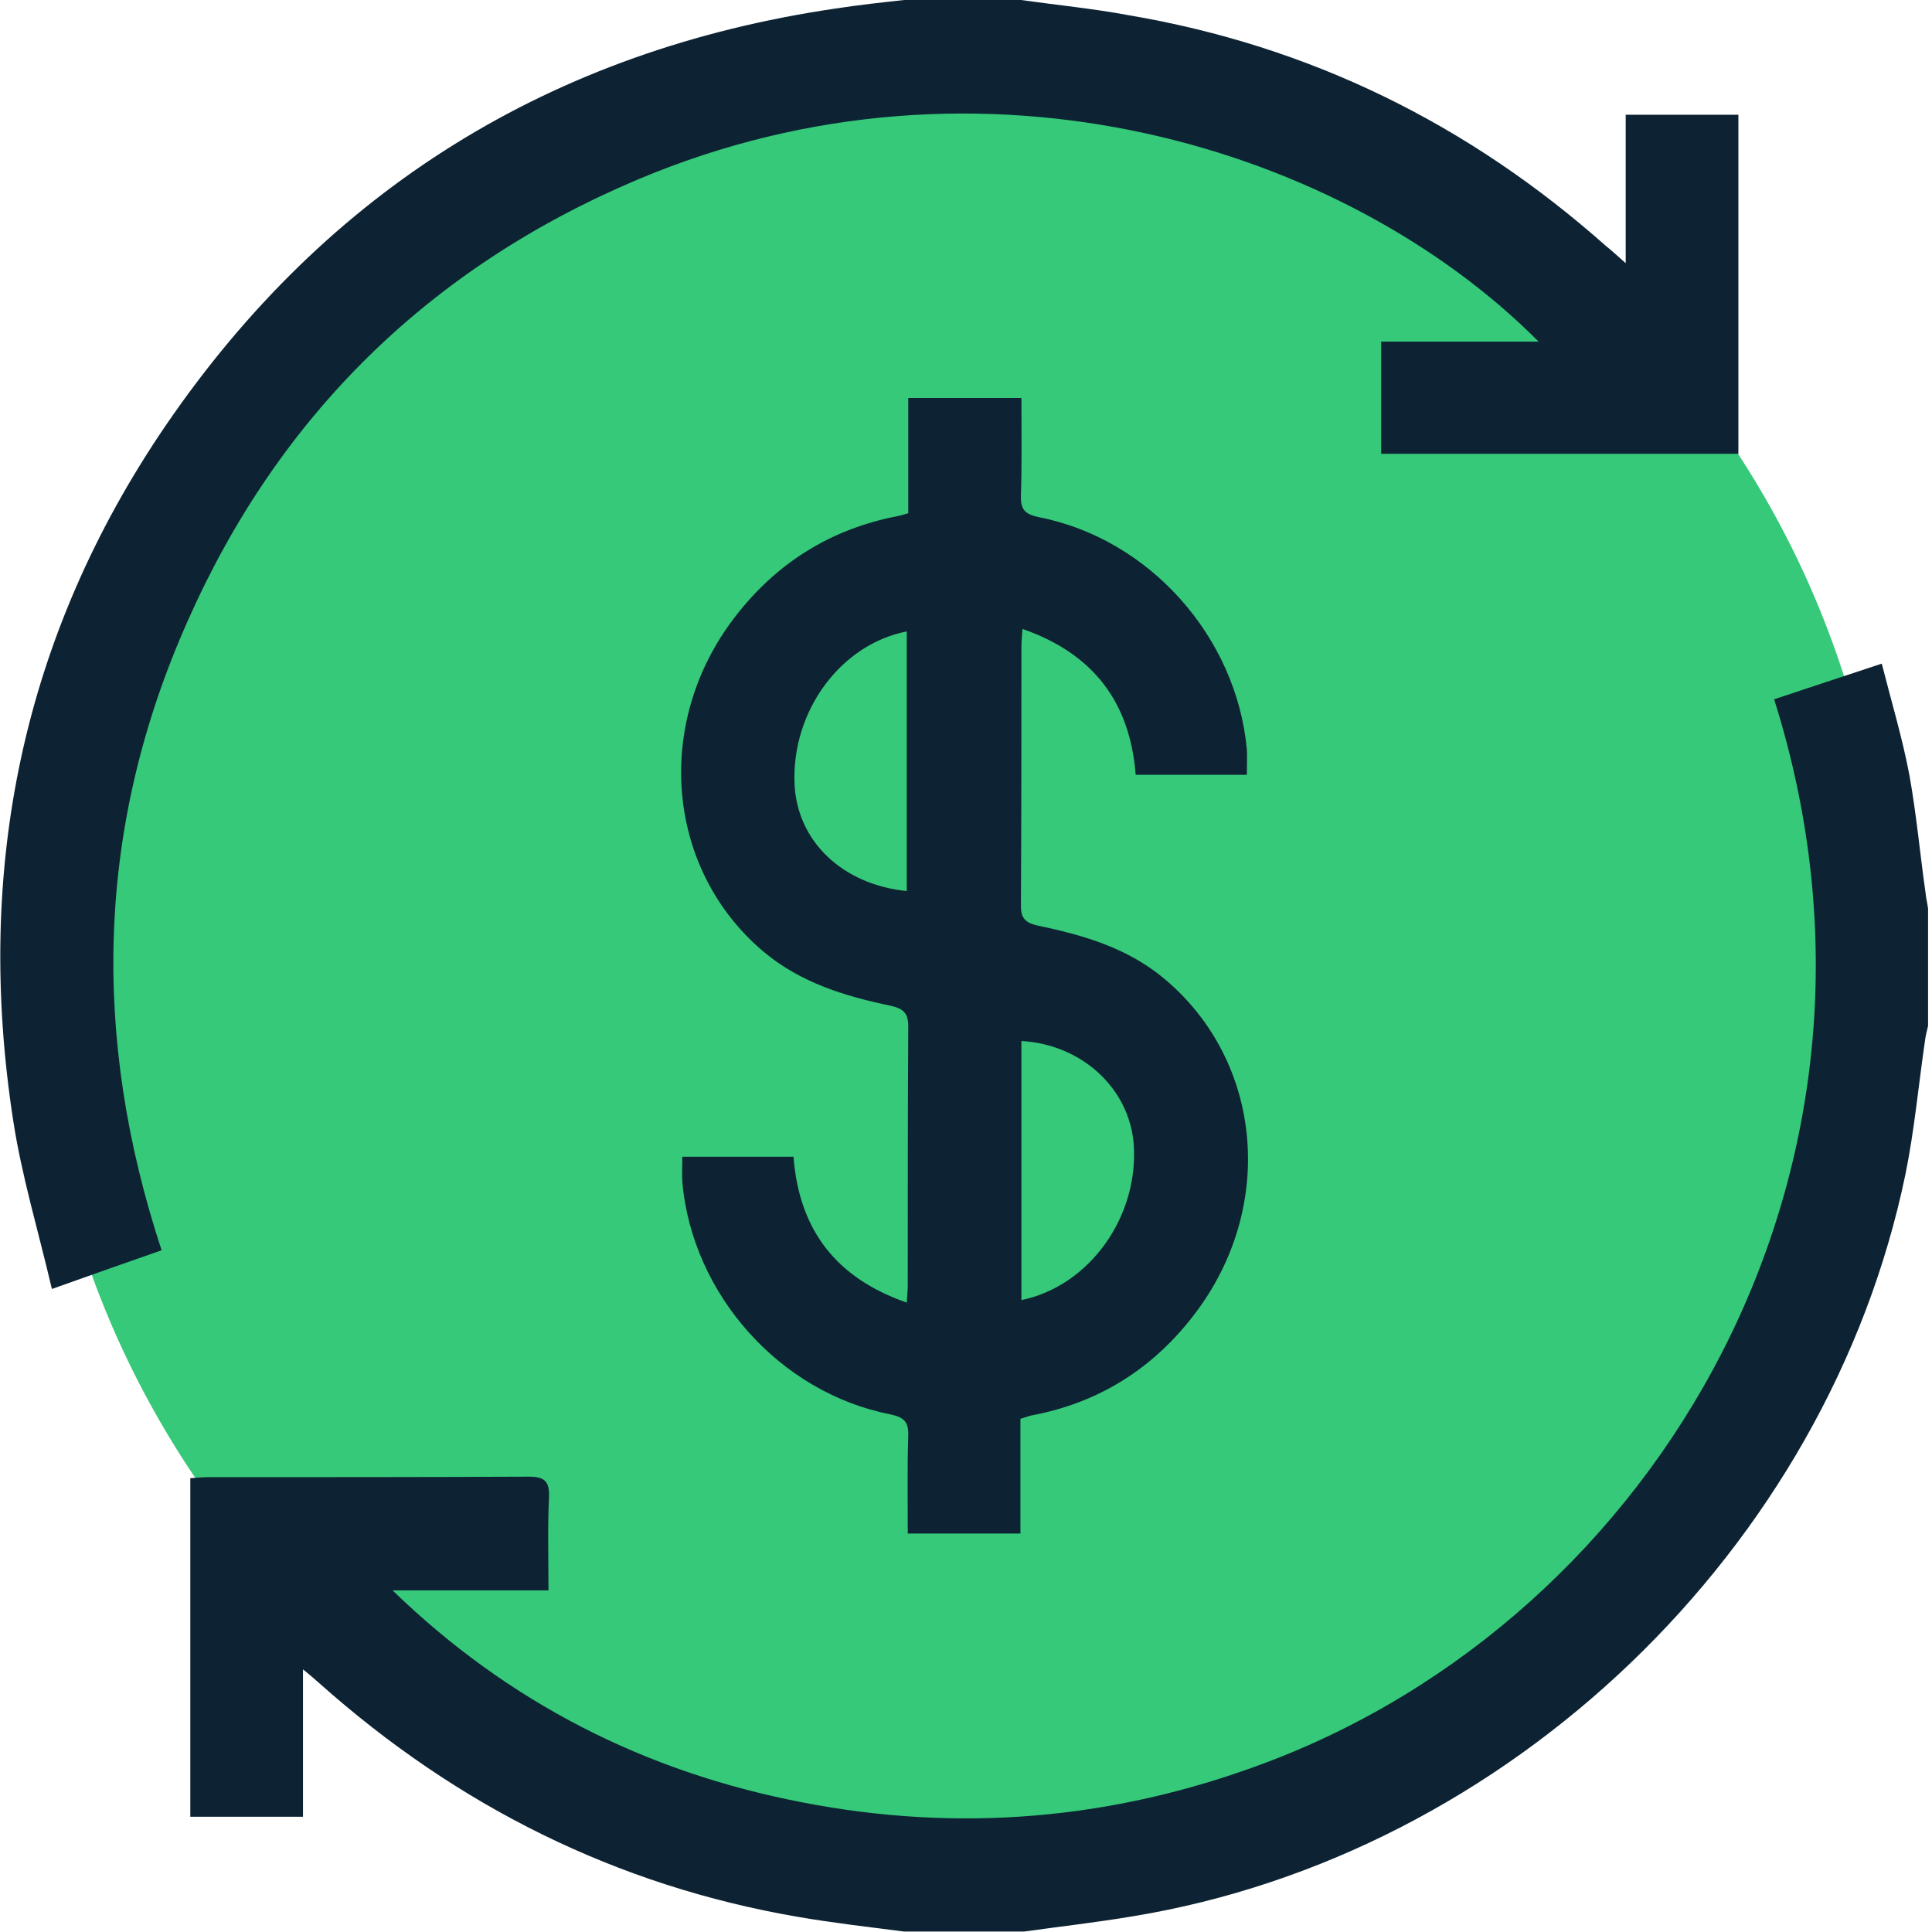
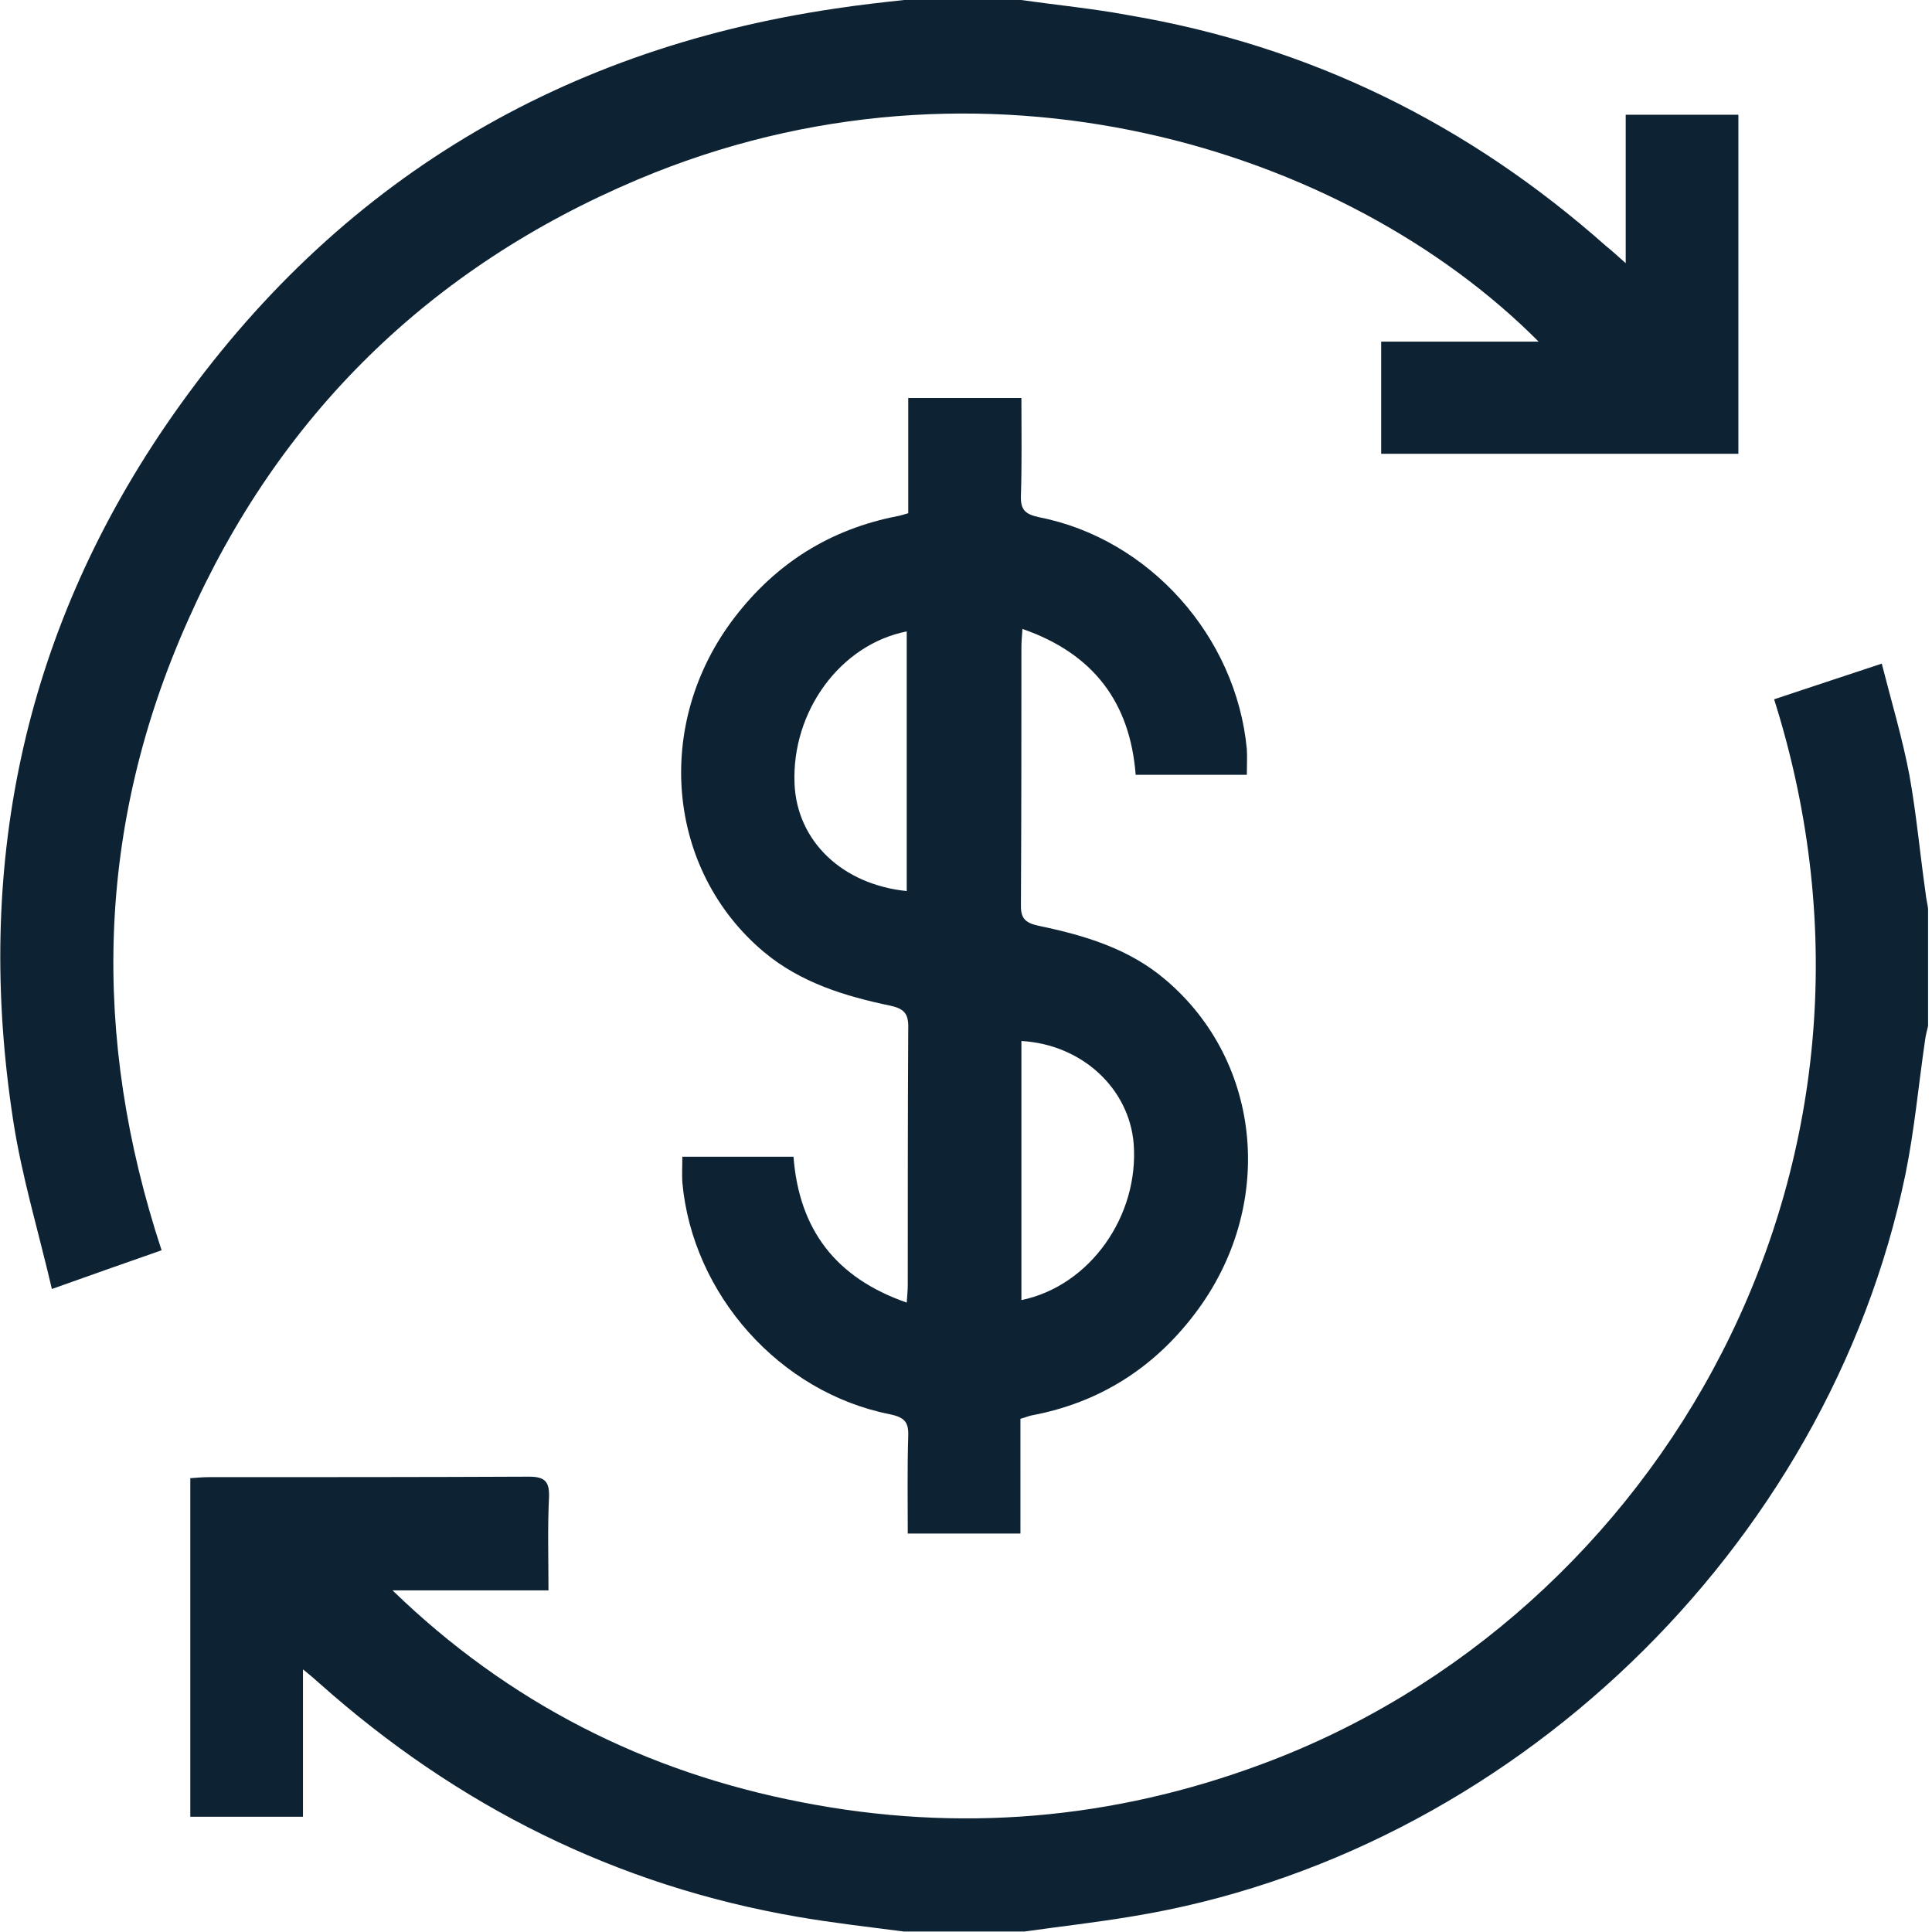
<svg xmlns="http://www.w3.org/2000/svg" width="28" height="28" viewBox="0 0 28 28" fill="none">
  <g clip-path="url(#clip0_3566_19005)">
-     <path d="M13.948 27.322c7.41.0 13.417-6.007 13.417-13.417.0-7.41-6.007-13.417-13.417-13.417S.531 6.496.531 13.905c0 7.41 6.007 13.417 13.417 13.417z" fill="#35c979" />
    <path d="M9.24 2.603C14.242.489 19.507 2.144 22.299 4.951H20.017V6.577h5.177V1.663H23.561V3.814C23.437 3.704 23.357 3.631 23.276 3.566 21.279 1.794 18.982.664 16.349.219 15.839.124 15.314.073 14.796.0H13.104C12.769.036 12.441.073 12.106.124 8.0.729 4.741 2.742 2.4 6.169.322 9.217-.37 12.6.191 16.238c.124.809.365 1.604.561 2.443C1.321 18.477 1.824 18.302 2.342 18.12c-1.021-3.099-.948-6.147.379-9.122 1.32-2.982 3.515-5.126 6.519-6.395zM27.907 12.943C27.826 12.374 27.775 11.805 27.673 11.236 27.571 10.697 27.411 10.165 27.272 9.618 26.718 9.8 26.215 9.968 25.712 10.135c2.144 6.781-1.677 13.3-7.416 15.429C16.123 26.374 13.892 26.564 11.617 26.119c-2.268-.438-4.251-1.444-5.928-3.07H7.949C7.949 22.582 7.935 22.137 7.957 21.693 7.964 21.467 7.891 21.401 7.665 21.401 6.119 21.408 4.573 21.408 3.027 21.408 2.94 21.408 2.852 21.416 2.758 21.423v4.907H4.391V24.194C4.5 24.281 4.566 24.34 4.632 24.398c1.998 1.779 4.302 2.931 6.934 3.383C12.076 27.869 12.587 27.927 13.097 27.993h1.75C15.365 27.92 15.89 27.861 16.408 27.774 21.862 26.884 26.492 22.444 27.615 17.019 27.746 16.377 27.805 15.721 27.899 15.079 27.907 15.006 27.928 14.941 27.943 14.868v-1.699C27.936 13.103 27.914 13.023 27.907 12.943zM13.156 22.225h1.633V20.562C14.869 20.541 14.913 20.519 14.957 20.512 15.926 20.329 16.714 19.833 17.312 19.046 18.493 17.5 18.303 15.393 16.889 14.197 16.357 13.745 15.715 13.555 15.051 13.417 14.847 13.373 14.789 13.3 14.796 13.096 14.803 11.856 14.803 10.617 14.803 9.377 14.803 9.304 14.811 9.224 14.818 9.115 15.846 9.472 16.378 10.179 16.459 11.229h1.611c0-.139.007-.255.0-.372C17.917 9.224 16.656 7.809 15.059 7.496 14.854 7.452 14.789 7.386 14.796 7.182 14.811 6.716 14.803 6.242 14.803 5.768H13.163V7.438C13.09 7.459 13.046 7.474 13.002 7.481 12.033 7.671 11.252 8.159 10.647 8.947c-1.181 1.539-.992 3.66.423 4.849C11.602 14.241 12.244 14.438 12.908 14.576 13.104 14.62 13.17 14.693 13.163 14.904 13.156 16.144 13.156 17.383 13.156 18.623 13.156 18.696 13.148 18.776 13.141 18.878 12.113 18.521 11.581 17.821 11.5 16.764H9.889C9.889 16.902 9.882 17.019 9.889 17.135 10.035 18.762 11.303 20.183 12.9 20.497 13.104 20.541 13.17 20.606 13.163 20.81 13.148 21.277 13.156 21.751 13.156 22.225zm1.648-7.138C15.678 15.137 16.364 15.772 16.43 16.574 16.51 17.624 15.795 18.637 14.803 18.842V15.086zm-1.663-2.173C12.208 12.819 11.551 12.192 11.515 11.36 11.471 10.31 12.178 9.341 13.141 9.151V12.914z" fill="#0d2333" />
  </g>
  <defs>
    <clipPath id="clip0_3566_19005">
      <rect width="27.949" height="28" fill="#fff" />
    </clipPath>
  </defs>
</svg>